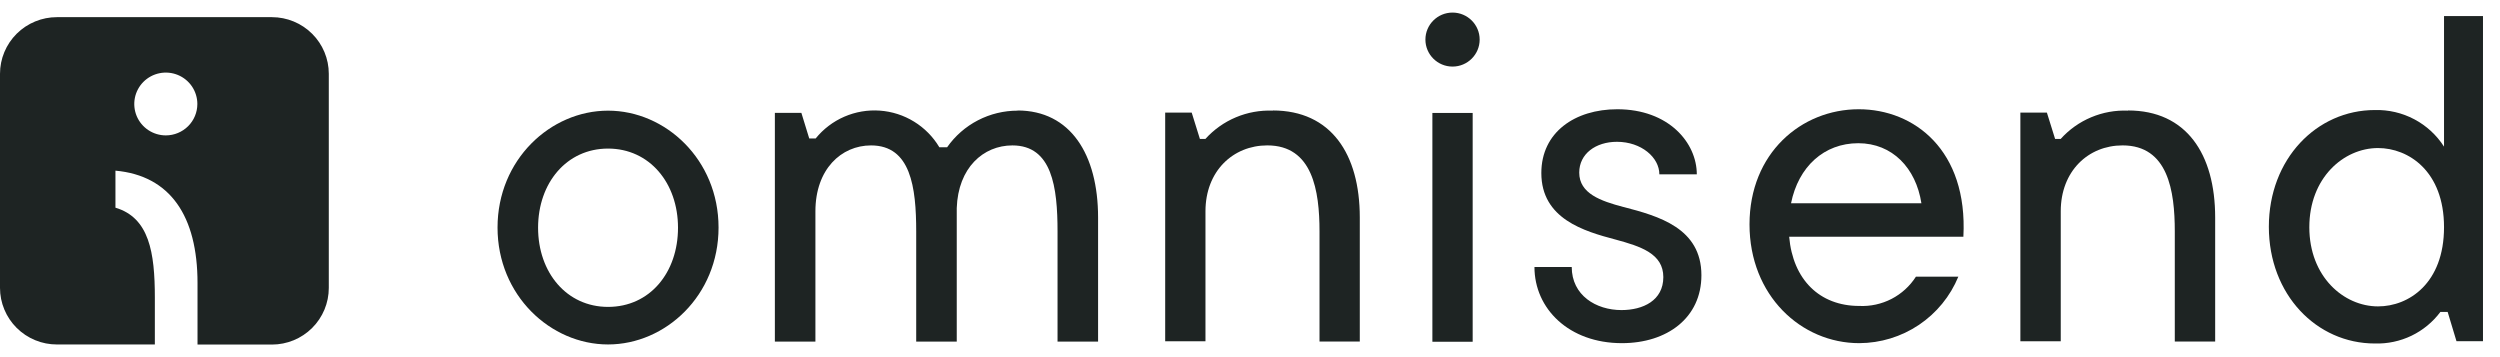
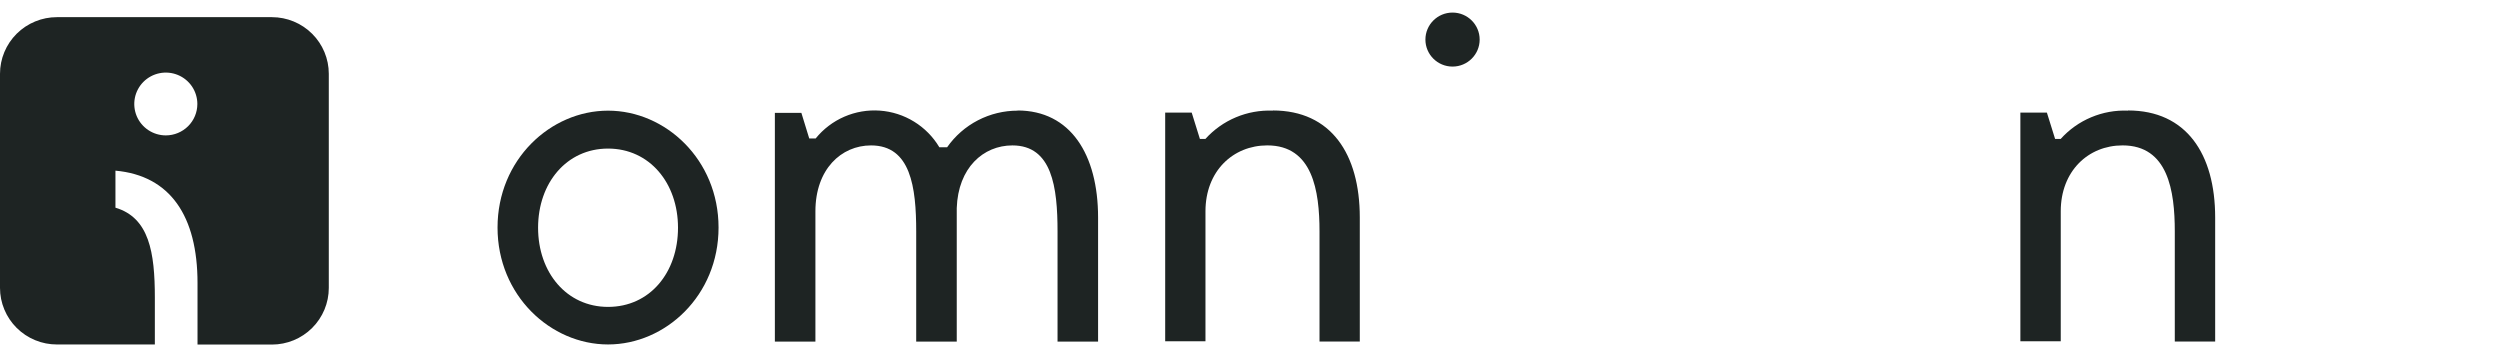
<svg xmlns="http://www.w3.org/2000/svg" width="133" height="19" viewBox="0 0 133 19" fill="none">
  <g clip-path="url(#clip0_3923_1475)">
    <path fill-rule="evenodd" clip-rule="evenodd" d="M32.348 16.327C30.144 16.327 28.626 14.498 28.626 12.115C28.626 9.733 30.144 7.904 32.348 7.904C34.552 7.904 36.07 9.733 36.07 12.115C36.07 14.498 34.575 16.327 32.348 16.327ZM32.348 5.887C29.284 5.887 26.469 8.498 26.469 12.106C26.469 15.714 29.288 18.325 32.348 18.325C35.407 18.325 38.227 15.719 38.227 12.106C38.227 8.493 35.407 5.887 32.348 5.887Z" fill="#1E2423" />
    <path fill-rule="evenodd" clip-rule="evenodd" d="M54.146 5.887C53.408 5.885 52.681 6.061 52.026 6.4C51.371 6.739 50.809 7.231 50.387 7.834H49.973C49.643 7.279 49.182 6.811 48.63 6.472C48.079 6.132 47.453 5.931 46.806 5.885C46.16 5.839 45.512 5.95 44.917 6.208C44.323 6.466 43.8 6.863 43.394 7.366H43.051L42.633 6.004H41.223V18.172H43.38V11.241C43.38 9.004 44.752 7.736 46.34 7.736C48.451 7.736 48.742 9.954 48.742 12.312V18.172H50.899V11.072C50.969 8.929 52.309 7.736 53.86 7.736C55.97 7.736 56.261 9.954 56.261 12.312V18.172H58.418V11.573C58.418 8.213 56.947 5.878 54.132 5.878" fill="#1E2423" />
    <path fill-rule="evenodd" clip-rule="evenodd" d="M67.712 5.886C67.04 5.859 66.37 5.979 65.75 6.24C65.13 6.5 64.576 6.894 64.126 7.393H63.835L63.398 5.989H61.988V18.157H64.131V11.24C64.131 9.101 65.598 7.735 67.421 7.735C69.832 7.735 70.198 10.145 70.198 12.312V18.171H72.341V11.572C72.341 8.189 70.809 5.877 67.712 5.877" fill="#1E2423" />
-     <path d="M78.346 6.009H76.203V18.181H78.346V6.009Z" fill="#1E2423" />
    <path d="M77.275 3.542C78.071 3.542 78.718 2.899 78.718 2.106C78.718 1.312 78.071 0.669 77.275 0.669C76.478 0.669 75.832 1.312 75.832 2.106C75.832 2.899 76.478 3.542 77.275 3.542Z" fill="#1E2423" />
-     <path fill-rule="evenodd" clip-rule="evenodd" d="M86.365 11.012C85.166 10.694 84.015 10.3 84.015 9.182C84.015 8.18 84.894 7.544 86.022 7.544C87.319 7.544 88.278 8.377 88.278 9.275H90.27C90.27 7.595 88.775 5.812 86.04 5.812C83.79 5.812 81.999 7.034 81.999 9.205C81.999 11.643 84.278 12.303 85.942 12.743C87.291 13.108 88.489 13.497 88.489 14.741C88.489 15.986 87.413 16.496 86.261 16.496C84.913 16.496 83.616 15.715 83.616 14.203H81.633C81.633 16.426 83.47 18.256 86.285 18.256C88.687 18.256 90.515 16.913 90.515 14.643C90.515 12.13 88.235 11.498 86.374 11.012" fill="#1E2423" />
-     <path fill-rule="evenodd" clip-rule="evenodd" d="M95.283 10.815C95.673 8.864 97.045 7.619 98.859 7.619C100.673 7.619 101.928 8.939 102.219 10.815H95.283ZM98.887 5.812C95.823 5.812 93.074 8.152 93.074 11.938C93.074 15.724 95.823 18.256 98.91 18.256C100.043 18.252 101.148 17.914 102.087 17.284C103.025 16.654 103.755 15.761 104.184 14.718H101.928C101.607 15.22 101.16 15.628 100.63 15.902C100.1 16.175 99.507 16.305 98.91 16.276C96.801 16.276 95.381 14.873 95.184 12.593H104.452C104.696 7.984 101.829 5.812 98.887 5.812Z" fill="#1E2423" />
    <path fill-rule="evenodd" clip-rule="evenodd" d="M113.209 5.886C112.537 5.858 111.868 5.979 111.248 6.24C110.629 6.5 110.076 6.894 109.627 7.393H109.332L108.894 5.989H107.484V18.157H109.632V11.24C109.632 9.101 111.094 7.735 112.922 7.735C115.337 7.735 115.699 10.145 115.699 12.312V18.171H117.847V11.572C117.847 8.189 116.311 5.877 113.213 5.877" fill="#1E2423" />
-     <path fill-rule="evenodd" clip-rule="evenodd" d="M126.512 16.3C124.684 16.3 122.856 14.718 122.856 12.088C122.856 9.458 124.684 7.876 126.512 7.876C128.124 7.876 130.022 9.097 130.022 12.088C130.022 15.078 128.142 16.3 126.512 16.3ZM130.022 0.856V7.801C129.63 7.188 129.085 6.686 128.44 6.345C127.795 6.004 127.072 5.835 126.343 5.854C123.246 5.854 120.703 8.456 120.703 12.065C120.703 15.672 123.241 18.274 126.343 18.274C127.017 18.294 127.686 18.152 128.293 17.86C128.9 17.567 129.427 17.133 129.829 16.594H130.215L130.685 18.153H132.095V0.856H130.022Z" fill="#1E2423" />
    <path d="M14.465 0.913H3.031C2.633 0.912 2.239 0.99 1.872 1.141C1.504 1.292 1.17 1.514 0.888 1.794C0.607 2.074 0.383 2.406 0.231 2.772C0.078 3.138 -4.7963e-07 3.531 0 3.927V15.313C-4.7963e-07 15.709 0.078 16.101 0.231 16.467C0.383 16.833 0.607 17.166 0.888 17.445C1.17 17.725 1.504 17.947 1.872 18.098C2.239 18.25 2.633 18.327 3.031 18.326H8.238V15.832C8.238 13.427 7.938 11.583 6.142 11.049V9.079C9.061 9.341 10.508 11.503 10.508 15.055V18.331H14.465C15.268 18.331 16.038 18.014 16.605 17.448C17.173 16.883 17.492 16.117 17.492 15.317V3.927C17.492 3.128 17.173 2.361 16.605 1.796C16.038 1.231 15.268 0.913 14.465 0.913ZM8.826 7.203C8.494 7.204 8.169 7.106 7.892 6.923C7.616 6.74 7.4 6.48 7.272 6.175C7.145 5.869 7.111 5.533 7.175 5.209C7.239 4.885 7.399 4.586 7.633 4.352C7.868 4.118 8.166 3.959 8.492 3.894C8.818 3.829 9.155 3.862 9.462 3.988C9.769 4.114 10.031 4.329 10.216 4.603C10.4 4.878 10.499 5.201 10.499 5.532C10.499 5.974 10.323 6.399 10.009 6.712C9.695 7.025 9.27 7.201 8.826 7.203Z" fill="#1E2423" />
  </g>
  <defs>
    <clipPath id="clip0_3923_1475">
      <rect width="132.095" height="19" fill="white" />
    </clipPath>
  </defs>
</svg>